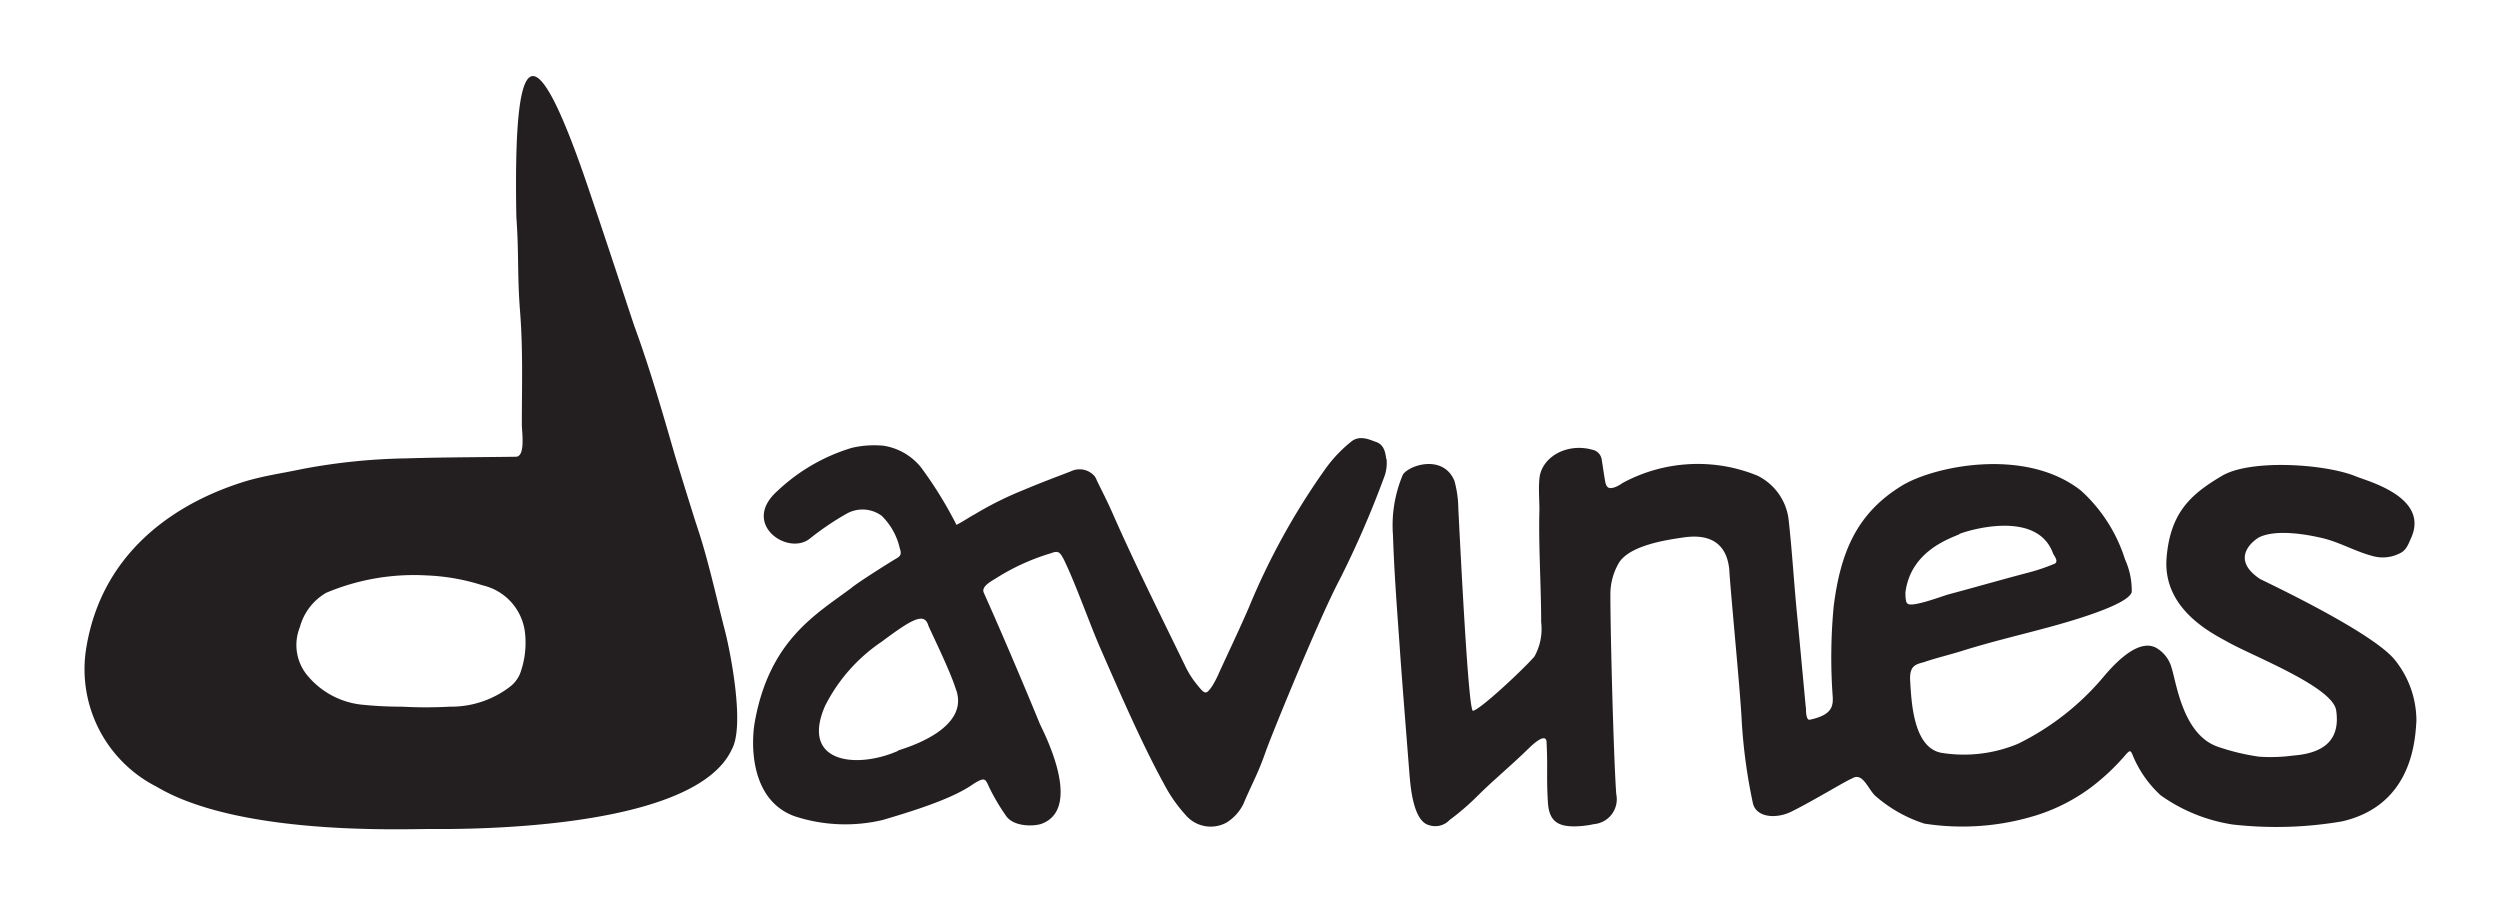
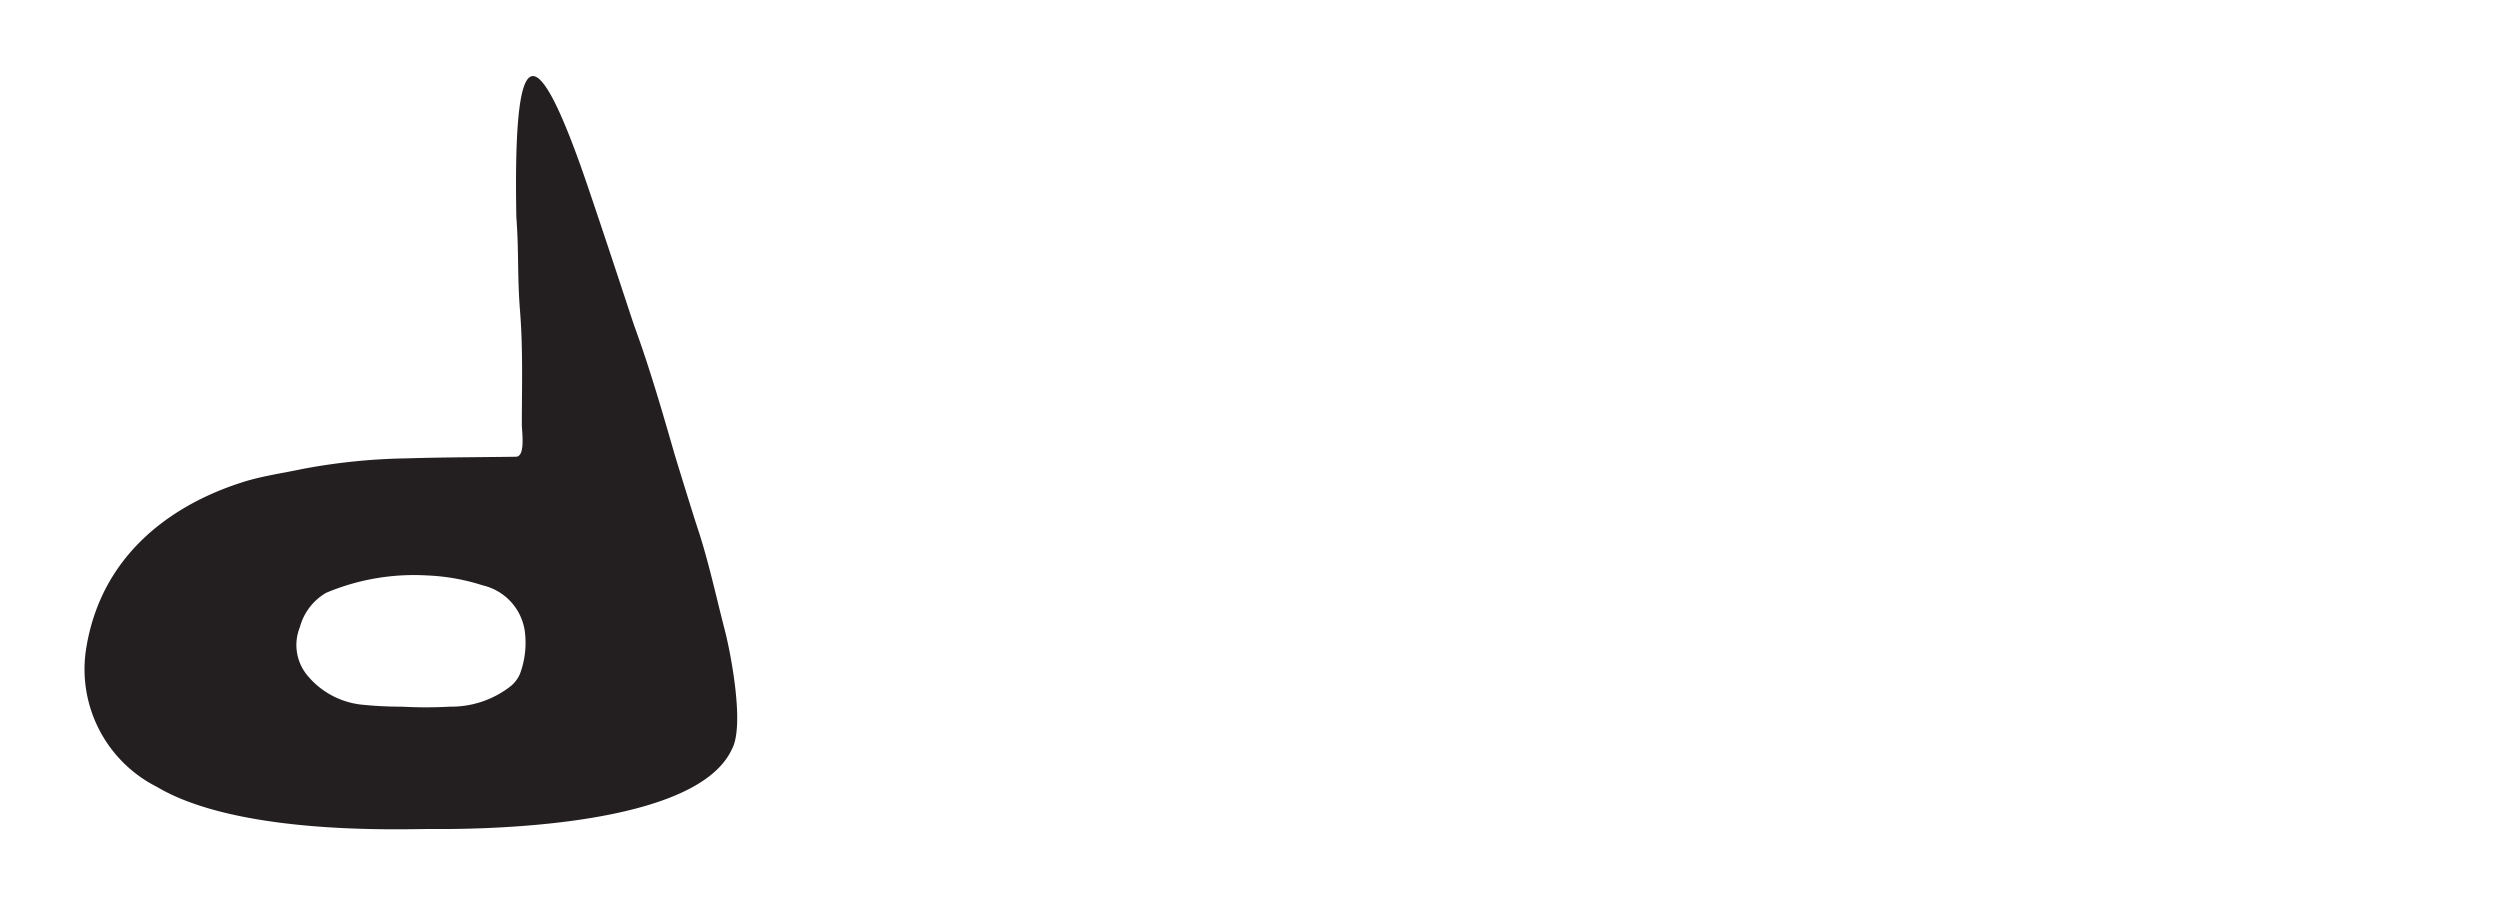
<svg xmlns="http://www.w3.org/2000/svg" id="Layer_1" data-name="Layer 1" viewBox="0 0 200.06 72.42">
  <g>
    <path d="M32.14,56.55a35.69,35.69,0,0,0,3.87,0,7.72,7.72,0,0,0,4.78-1.58,2.55,2.55,0,0,0,.83-1.07A7.17,7.17,0,0,0,42,50.53a4.41,4.41,0,0,0-3.38-3.69,16.67,16.67,0,0,0-4.43-.79,18.09,18.09,0,0,0-8.09,1.39A4.52,4.52,0,0,0,24,50.18a3.81,3.81,0,0,0,.63,3.91,6.54,6.54,0,0,0,4.23,2.29,30.63,30.63,0,0,0,3.32.17m2.19,9.79c-2.28,0-15.28.52-21.83-3.38A10.54,10.54,0,0,1,6.88,52c1.47-9.52,9.86-12.55,12.52-13.41,1.57-.5,3.2-.72,4.8-1.06a48.63,48.63,0,0,1,8.34-.85c2.91-.09,5.83-.09,8.74-.13.79,0,.48-2,.48-2.59,0-3.19.1-6-.15-9.13-.22-2.84-.08-4.64-.29-7.47-.24-13.21,1.16-16,5.89-1.93,1.76,5.19,3.4,10.25,3.57,10.71C52,29.48,53,32.94,54,36.41c.18.6,1.45,4.72,1.79,5.75.91,2.72,1.5,5.53,2.22,8.3.48,1.87,1.59,7.63.56,9.49C55.5,66.67,36,66.34,34.33,66.34" fill="#231f20" />
-     <path d="M156.82,42.74c-.78.36-3.92,1.35-4.34,4.67,0,.13,0,.81.15.87.26.4,2.82-.59,3.35-.73,2.1-.56,4.32-1.2,6.42-1.75a15.71,15.71,0,0,0,1.9-.64c.51-.14.14-.61,0-.85-1.28-3.63-7-1.81-7.53-1.57M144.52,56.6c0,.28,0,1,.28,1,1.82-.38,1.93-1.08,1.85-2a43.54,43.54,0,0,1,.09-7.09c.54-4.23,1.79-7.4,5.45-9.64,2.57-1.57,9.9-3.12,14.35.4a12.47,12.47,0,0,1,3.51,5.49,6,6,0,0,1,.54,2.61c-.25,1.06-5.23,2.45-7,2.92-2.17.58-4.35,1.1-6.49,1.77-.86.28-2.24.61-3.11.92-.7.19-1.21.28-1.13,1.54.1,1.46.2,5.28,2.48,5.72a11.26,11.26,0,0,0,6.15-.72,21.06,21.06,0,0,0,6.92-5.45c2.23-2.62,3.49-2.59,4.15-2.22a2.64,2.64,0,0,1,1.23,1.63c.38,1.19.9,5.3,3.67,6.27a17.84,17.84,0,0,0,3.3.8,13.5,13.5,0,0,0,2.77-.09c3.14-.24,3.67-1.88,3.42-3.61-.27-1.88-6.61-4.32-8.63-5.45-1.22-.68-5.29-2.62-4.94-6.79.3-3.51,1.84-5,4.38-6.5,2.24-1.39,8.28-1,10.74,0,.84.37,6,1.64,4.42,5-.22.5-.38.94-.88,1.17a3,3,0,0,1-1.95.27c-1.49-.34-2.77-1.14-4.25-1.49s-3.7-.68-5-.09c-.32.14-2.54,1.65,0,3.35.22.14,8.74,4.1,10.74,6.41a7.74,7.74,0,0,1,1.79,5c-.1,1.41-.29,6.7-5.95,8a31.08,31.08,0,0,1-8.76.25,13.47,13.47,0,0,1-5.76-2.34,9,9,0,0,1-2.21-3.15c-.19-.47-.24-.48-.58-.1a17.65,17.65,0,0,1-2.7,2.56A14.73,14.73,0,0,1,163,65.23a19.88,19.88,0,0,1-9,.68,11.11,11.11,0,0,1-3.95-2.24c-.6-.59-1-1.92-1.87-1.36-.44.16-3.19,1.84-4.85,2.65-1.18.58-2.8.48-3.06-.7a43.7,43.7,0,0,1-.89-6.55c-.1-2.27-.9-10.37-1-12.17-.29-2.73-2.45-2.71-3.67-2.53s-4.3.6-5.17,2.05a5,5,0,0,0-.67,2.6c0,3.24.27,13.26.47,15.89a2,2,0,0,1-1.79,2.4,7.67,7.67,0,0,1-1.59.18c-1.4,0-2-.52-2.09-1.91-.13-2.11,0-2.75-.11-4.85,0-.07,0-.88-1.45.54s-2.79,2.5-4.13,3.84A20.15,20.15,0,0,1,116,65.62a1.57,1.57,0,0,1-1.65.41c-1.34-.35-1.5-3.42-1.58-4.34-.27-3.49-.55-6.86-.79-10.34-.2-2.82-.42-5.71-.51-8.54a10.39,10.39,0,0,1,.8-4.84c.58-.81,3.25-1.59,4.12.51a8.67,8.67,0,0,1,.31,2.21c.2,3.89.81,16.22,1.17,16.19.55-.06,4-3.28,4.92-4.34a4.52,4.52,0,0,0,.54-2.75c0-2.91-.22-6.12-.14-9,0-.78-.08-1.71,0-2.49.15-1.69,2.16-2.89,4.24-2.31a.94.94,0,0,1,.75.81c.09.57.17,1.15.27,1.71s.32.63.78.48a2.52,2.52,0,0,0,.6-.33,12.63,12.63,0,0,1,10.8-.6,4.52,4.52,0,0,1,2.49,3.42c.31,2.74.42,5,.71,7.92.08.78.67,7.17.68,7.24" fill="#231f20" />
-     <path d="M71.86,60.09c-3.28,1.45-7.83,1-5.84-3.59a13.53,13.53,0,0,1,4.54-5.15C72.94,49.57,73.94,49,74.27,50c0,.11,1.69,3.48,2.19,5.06,1.34,3.32-4.16,4.84-4.6,5m39.07-23.34c-.08-.66-.24-1.19-.89-1.38-.29-.09-1.21-.58-1.91,0A11,11,0,0,0,106,37.61a56,56,0,0,0-6.06,11c-.75,1.74-1.57,3.45-2.36,5.17A8.18,8.18,0,0,1,97,54.91c-.46.67-.57.67-1.11,0a7.5,7.5,0,0,1-1-1.52C92.91,49.3,90.85,45.21,89,41c-.38-.87-.82-1.71-1.23-2.56a1.38,1.38,0,0,0-.18-.34,1.59,1.59,0,0,0-1.88-.39c-.62.25-2.22.83-3.92,1.55h0a26.89,26.89,0,0,0-3.76,1.88h0c-.41.21-1,.62-1.49.86a32.12,32.12,0,0,0-2.83-4.59,4.79,4.79,0,0,0-3-1.74,7.83,7.83,0,0,0-2.55.17A14.93,14.93,0,0,0,62.2,39.3c-2.91,2.6.79,5.18,2.57,3.83a22.6,22.6,0,0,1,2.94-2,2.59,2.59,0,0,1,2.85.15A5.27,5.27,0,0,1,72,43.86c.14.44.13.61-.3.85-.27.15-3.11,1.93-3.57,2.34-2.79,2.09-6.55,4.15-7.73,10.73-.28,1.55-.47,6.21,3.19,7.54a13,13,0,0,0,7.08.29c2-.6,5.48-1.62,7.23-2.88l.23-.14c.63-.34.72-.3,1,.35a16.25,16.25,0,0,0,1.38,2.35c.61.89,2.24.85,2.85.63,3.42-1.29,0-7.62-.15-8-1.23-3-3.07-7.34-4.48-10.48-.22-.48.49-.87,1-1.18a17.6,17.6,0,0,1,4.41-2c.59-.24.72,0,1,.53,1,2.06,2.07,5.18,3,7.28,1.48,3.37,3.22,7.41,5,10.65a11.77,11.77,0,0,0,1.74,2.5,2.63,2.63,0,0,0,3.3.59,3.67,3.67,0,0,0,1.31-1.45c.72-1.7,1.17-2.42,1.78-4.17.44-1.27,4.32-10.78,5.93-13.8a78.2,78.2,0,0,0,3.54-8.14,3.19,3.19,0,0,0,.22-1.5" fill="#231f20" />
  </g>
</svg>